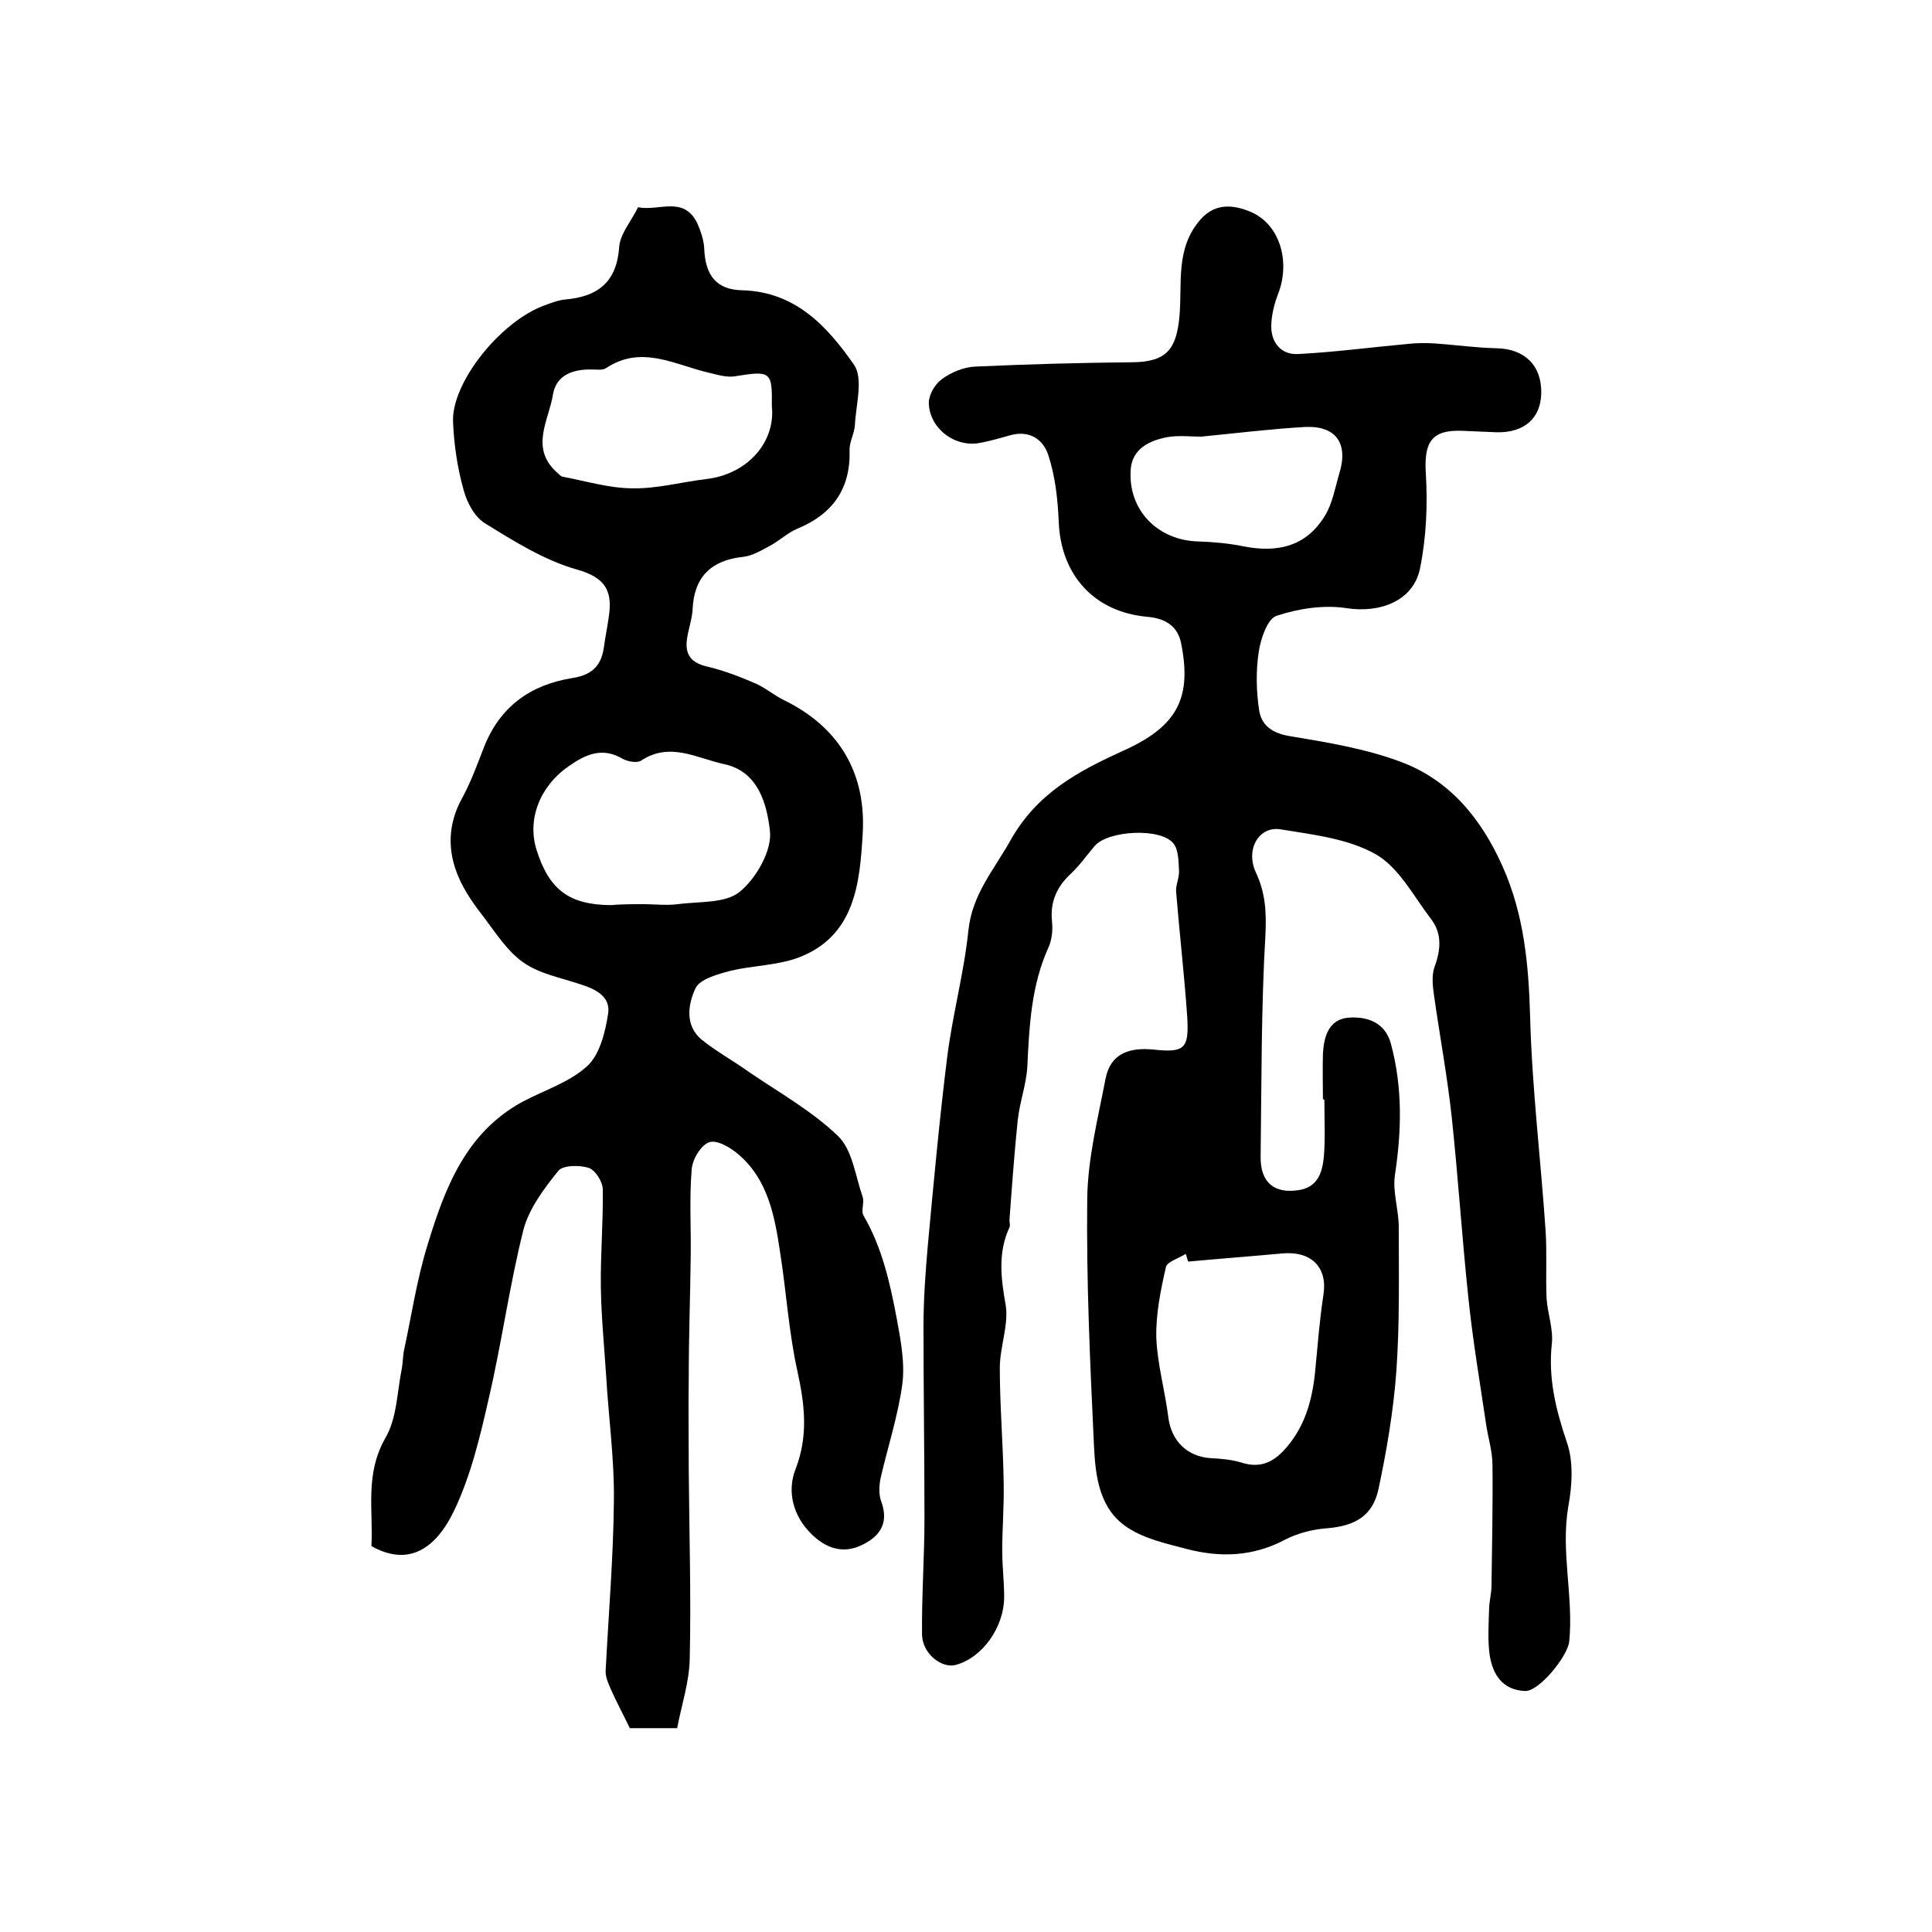
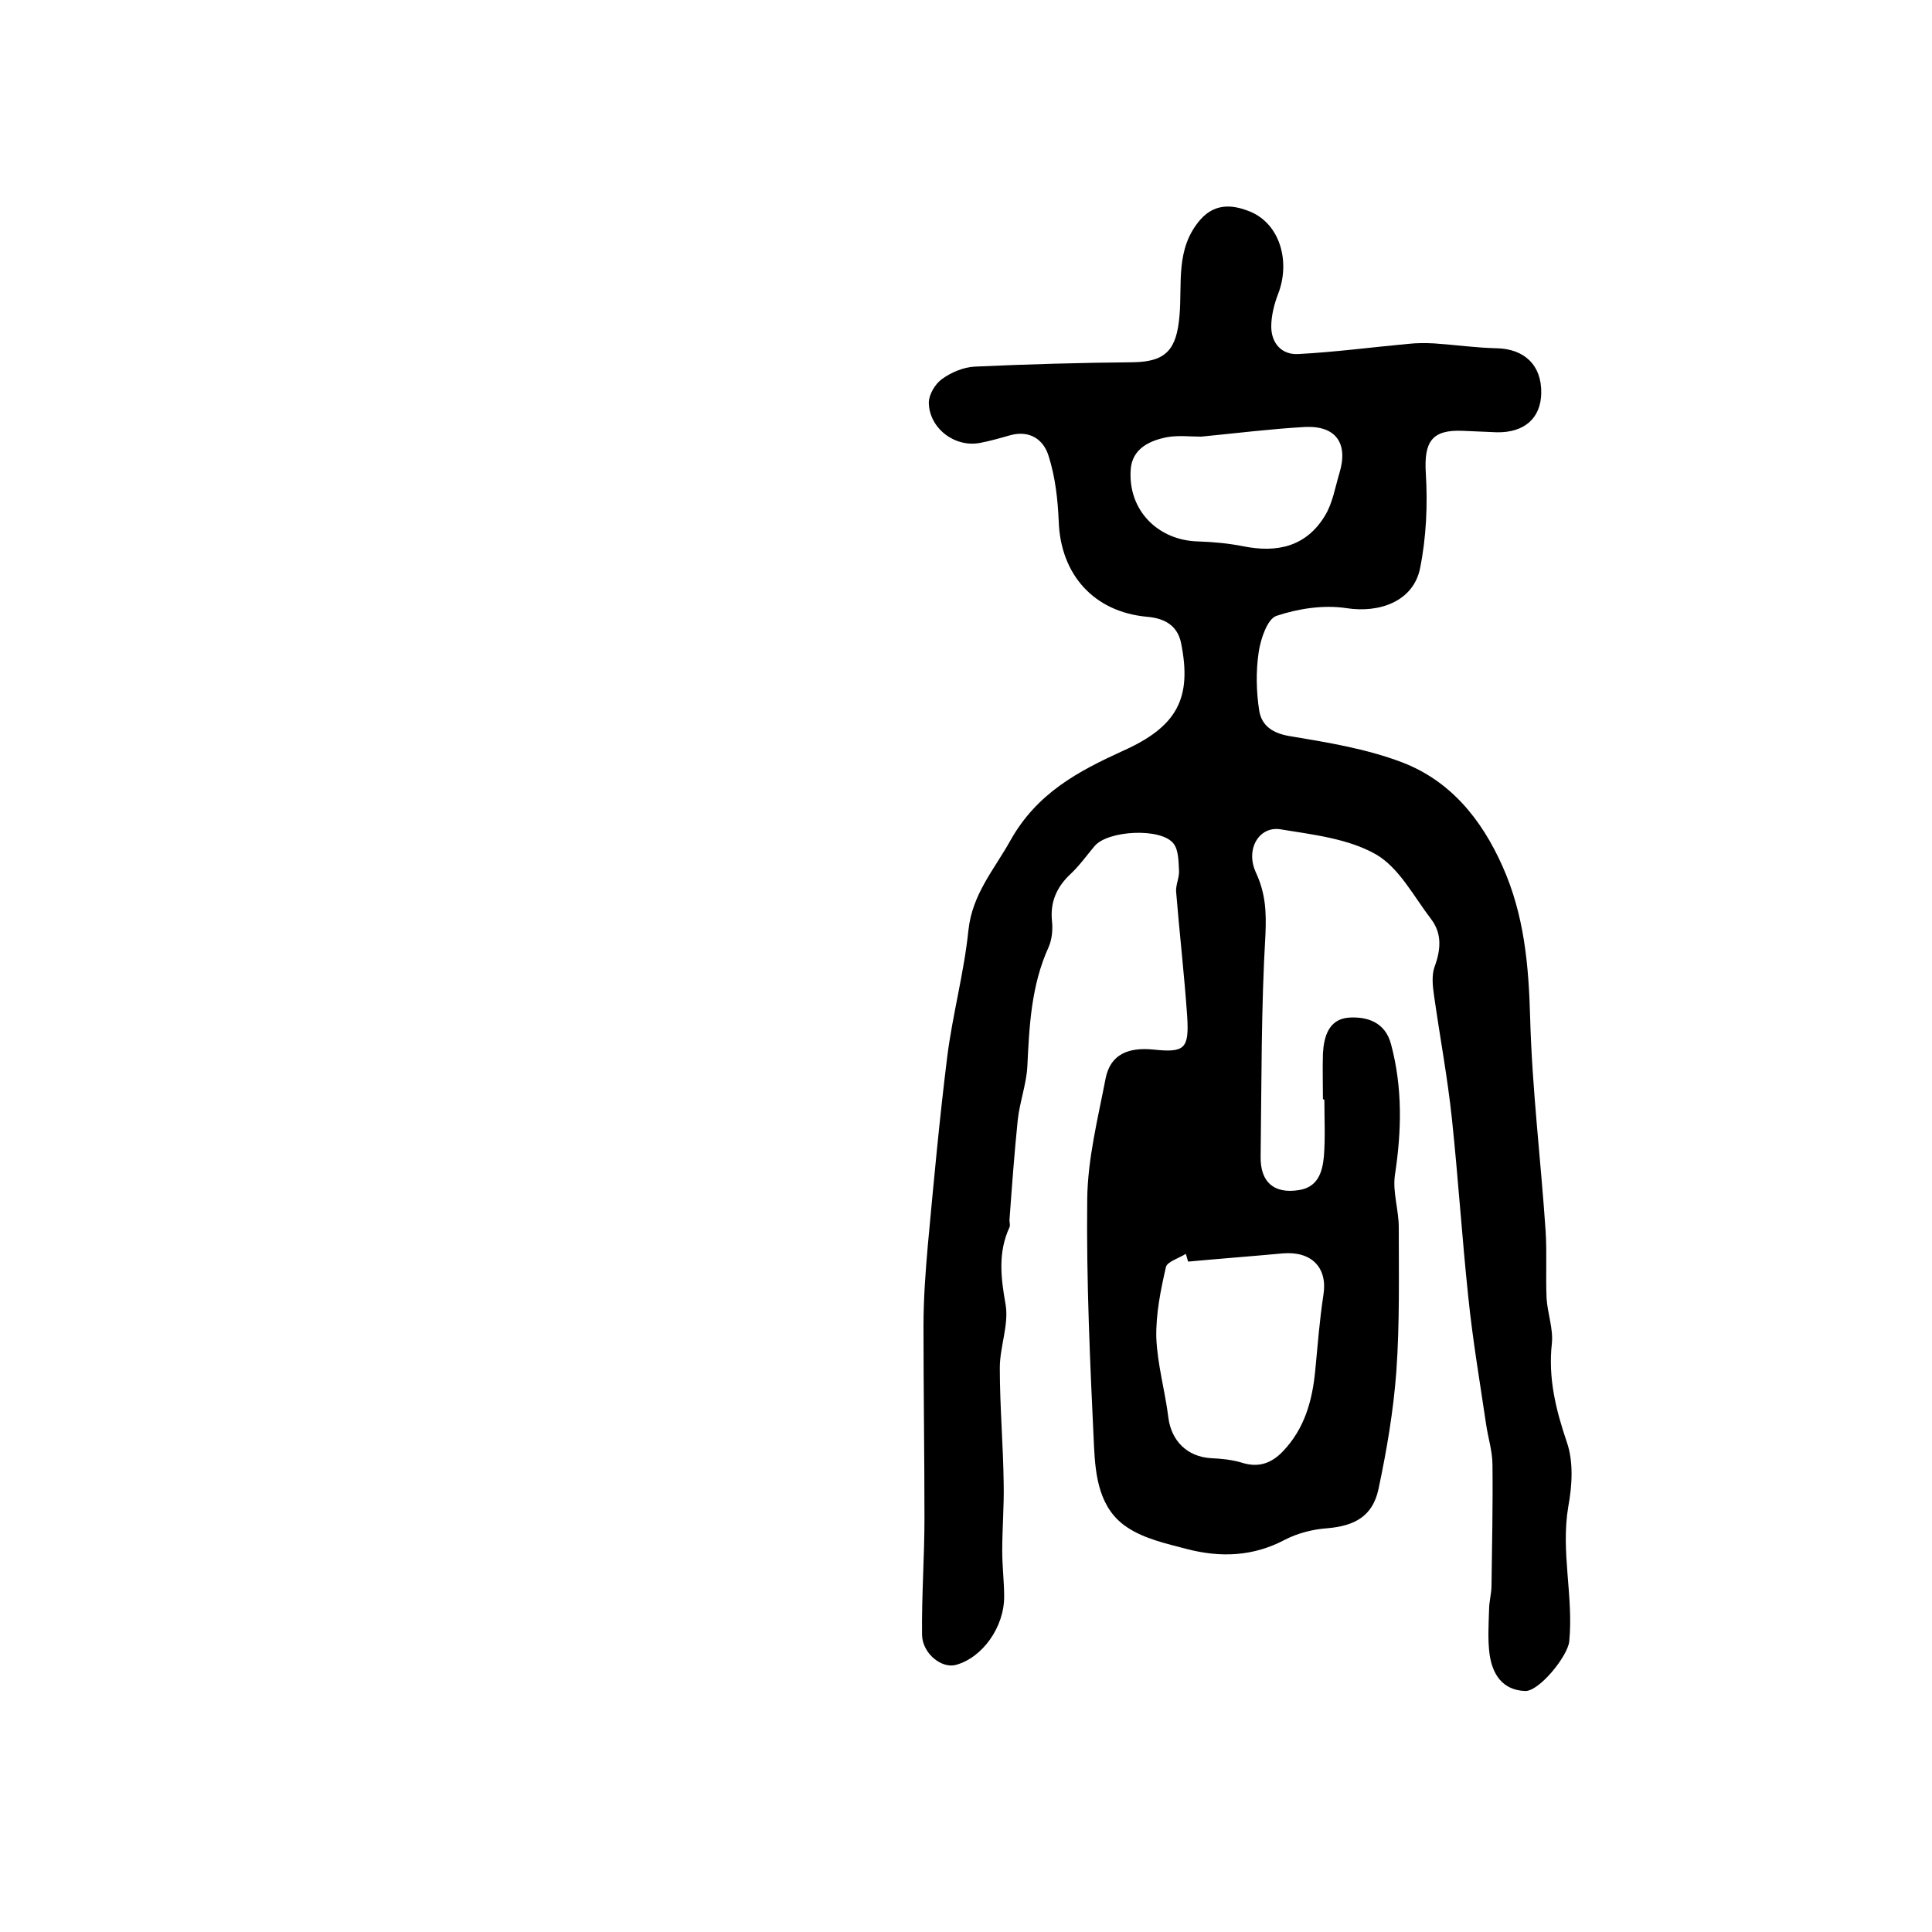
<svg xmlns="http://www.w3.org/2000/svg" version="1.1" id="图层_1" x="0px" y="0px" viewBox="0 0 400 400" style="enable-background:new 0 0 400 400;" xml:space="preserve">
  <style type="text/css">
	.st0{fill:#FFFFFF;}
</style>
  <g>
    <path d="M273.9,227.6c0-3.2-0.1-6.3,0-9.5c0.2-3.5,1.2-7,5.2-7.4c3.9-0.3,7.7,0.9,8.9,5.5c2.4,9,2.2,17.9,0.8,27.1   c-0.5,3.5,0.8,7.2,0.8,10.8c0,9.9,0.2,19.9-0.5,29.8c-0.6,8.2-2,16.4-3.7,24.4c-1.2,5.6-4.9,7.6-10.5,8.1c-3,0.2-6.2,1-8.9,2.4   c-6.6,3.5-13.4,3.7-20.3,1.9c-4.2-1.1-8.7-2.1-12.2-4.4c-5.9-3.8-6.7-10.6-7-16.9c-0.8-17-1.6-34.1-1.4-51.2   c0.1-8.3,2.2-16.6,3.8-24.9c1-5.1,4.8-6.5,9.9-6c6.5,0.7,7.4-0.2,7-6.8c-0.6-8.7-1.6-17.3-2.3-25.9c-0.1-1.4,0.7-2.9,0.6-4.4   c-0.1-1.9-0.1-4.2-1.1-5.5c-2.5-3.4-13.7-2.8-16.4,0.5c-1.6,1.9-3.1,4-4.9,5.7c-2.9,2.7-4.3,5.8-3.9,9.8c0.2,1.8,0,3.8-0.7,5.4   c-3.6,7.9-4,16.3-4.4,24.7c-0.2,3.7-1.6,7.4-2,11.2c-0.7,6.9-1.2,13.7-1.7,20.6c0,0.5,0.2,1.1,0,1.5c-2.4,5.2-1.8,10.4-0.8,16   c0.7,4.2-1.2,8.7-1.2,13.1c0,8,0.7,16,0.8,23.9c0.1,4.7-0.3,9.3-0.3,14c0,3.2,0.4,6.3,0.4,9.5c0,6.3-4.5,12.6-10,14.1   c-2.9,0.8-6.9-2.3-7-6.2c-0.1-8,0.5-16.1,0.5-24.1c0-13.3-0.2-26.5-0.2-39.8c0-5.6,0.4-11.2,0.9-16.8c1.2-13,2.4-26,4-38.9   c1.1-8.8,3.5-17.5,4.4-26.3c0.8-7.5,5.3-12.5,8.7-18.6c5.5-9.8,14-14.3,23.2-18.5c11.2-5,14.5-10.8,12.1-22.5c-0.8-3.6-3.5-5-7-5.3   c-11-1-17.9-8.7-18.3-19.7c-0.2-4.6-0.7-9.2-2.1-13.6c-1-3.3-3.8-5.4-7.9-4.3c-2.1,0.6-4.2,1.2-6.3,1.6c-5.2,1-10.5-3-10.6-8.3   c0-1.7,1.3-3.9,2.7-4.9c1.9-1.4,4.5-2.5,6.9-2.6c10.9-0.5,21.8-0.8,32.7-0.9c6.9-0.1,9-2.7,9.6-9.6c0.6-6.7-0.9-13.9,4.3-19.9   c3.3-3.8,7.3-2.9,10.3-1.7c6.3,2.6,8.4,10.5,5.8,17.1c-0.8,2.1-1.4,4.5-1.4,6.7c0,3.5,2.2,5.9,5.6,5.7c7.6-0.4,15.1-1.4,22.7-2.1   c1.8-0.2,3.6-0.2,5.5-0.1c4.3,0.3,8.5,0.9,12.8,1c5.8,0.1,9.4,3.5,9.3,9.3c-0.1,5.2-3.5,8.2-9.2,8.1c-2.3-0.1-4.7-0.2-7-0.3   c-6.5-0.3-8.1,2.3-7.7,8.8c0.4,6.5,0.1,13.3-1.2,19.7c-1.4,6.8-8.4,9.3-15.3,8.2c-4.7-0.7-9.9,0.1-14.4,1.6   c-1.9,0.6-3.3,4.8-3.7,7.5c-0.6,4-0.5,8.2,0.1,12.1c0.5,3.1,2.7,4.7,6.3,5.3c7.8,1.3,15.8,2.6,23.2,5.4c10,3.8,16.5,11.7,20.9,21.6   c4.5,10.1,5.4,20.5,5.7,31.3c0.4,14.7,2.2,29.4,3.2,44.1c0.3,4.6,0,9.3,0.2,14c0.2,3.1,1.4,6.3,1.1,9.3c-0.8,7.2,0.8,13.7,3.1,20.5   c1.4,4,1.1,9,0.3,13.3c-1.6,9.4,1.1,18.6,0.2,27.9c-0.3,3.1-6.3,10.5-9.2,10.3c-4.6-0.2-6.7-3.4-7.3-7.6c-0.4-3-0.2-6.2-0.1-9.3   c0-1.6,0.5-3.3,0.5-4.9c0.1-8.3,0.3-16.7,0.2-25c0-2.8-0.9-5.6-1.3-8.3c-1.3-8.8-2.8-17.6-3.7-26.4c-1.3-12.3-2.1-24.7-3.4-37   c-0.9-8.5-2.5-17-3.7-25.5c-0.3-2-0.5-4.2,0.1-5.9c1.3-3.5,1.6-6.9-0.7-9.9c-3.6-4.7-6.6-10.6-11.4-13.4   c-5.8-3.3-13.1-4.1-19.8-5.2c-4.4-0.7-7.3,4.1-5.1,8.9c2,4.3,2.2,8.1,2,12.8c-0.9,15.3-0.8,30.6-1,46c-0.1,5.4,2.8,7.8,7.9,7   c4-0.6,4.9-3.8,5.2-7c0.3-3.8,0.1-7.7,0.1-11.5C274.2,227.6,274.1,227.6,273.9,227.6z M246,261.2c-0.2-0.5-0.3-1.1-0.5-1.6   c-1.4,0.9-3.8,1.6-4.1,2.7c-1.1,4.8-2.1,9.7-2,14.6c0.2,5.5,1.8,11,2.5,16.6c0.6,4.8,3.9,8.1,8.8,8.4c2.1,0.1,4.3,0.3,6.3,0.9   c3.4,1.1,6.1,0.3,8.6-2.3c4.5-4.7,6.1-10.5,6.7-16.7c0.5-5.2,0.9-10.5,1.7-15.7c0.9-5.6-2.4-9.1-8.4-8.6   C259.1,260.1,252.5,260.6,246,261.2z M248.7,90.4c-2.3,0-4.7-0.3-7,0.1c-3.7,0.7-7.3,2.4-7.6,6.7c-0.6,8.4,5.6,14.7,14,14.9   c3.1,0.1,6.3,0.4,9.3,1c7,1.4,13,0.1,16.9-6.3c1.6-2.6,2.1-5.8,3-8.8c1.9-6.2-0.7-9.9-7.1-9.6C263.1,88.8,255.9,89.7,248.7,90.4z" />
-     <path d="M140.2,357.8c-3.6,0-6.9,0-9.8,0c-1.4-2.9-2.8-5.5-4-8.2c-0.5-1.2-1.1-2.5-1-3.8c0.6-11.7,1.6-23.5,1.7-35.2   c0.1-8.6-1.1-17.1-1.6-25.7c-0.4-6.1-1-12.2-1.1-18.3c-0.1-6.8,0.5-13.5,0.4-20.3c0-1.6-1.5-4-2.9-4.5c-1.9-0.6-5.3-0.6-6.3,0.6   c-2.9,3.6-6,7.7-7.2,12.1c-2.9,11.5-4.5,23.4-7.2,35c-1.8,7.9-3.7,16-7.2,23.3c-3.7,7.7-9.3,11.7-17.1,7.3   c0.4-7.4-1.4-14.9,2.9-22.4c2.4-4.1,2.4-9.5,3.4-14.4c0.2-1.1,0.2-2.3,0.4-3.5c1.6-7.4,2.7-14.9,4.9-22   c3.6-11.8,7.9-23.3,19.7-29.7c4.5-2.4,9.7-4,13.4-7.4c2.6-2.4,3.7-7,4.3-10.8c0.6-3.7-2.8-5.2-6-6.2c-3.9-1.3-8.2-2.1-11.5-4.4   c-3.2-2.2-5.6-5.9-8-9.1c-2.1-2.7-4.2-5.6-5.5-8.7c-2.3-5.4-2.2-10.9,0.8-16.3c1.8-3.3,3.1-6.9,4.5-10.5   c3.3-8.4,9.6-12.9,18.2-14.3c3.9-0.6,6-2.3,6.6-6.2c0.3-2.3,0.8-4.6,1.1-6.9c0.7-5.2-1-7.8-6.7-9.4c-6.7-1.9-12.9-5.8-18.9-9.5   c-2.2-1.3-3.8-4.3-4.5-6.9c-1.3-4.6-2-9.4-2.2-14.1c-0.4-8.1,9.8-20.9,19-24.2c1.4-0.5,2.9-1.1,4.3-1.2c6.7-0.6,10.6-3.6,11.1-10.9   c0.2-2.7,2.5-5.3,3.9-8.2c4.3,0.9,9.5-2.5,12.3,3.4c0.7,1.6,1.3,3.4,1.4,5.1c0.2,5.6,2.5,8.6,7.9,8.7c11,0.3,17.6,7.5,23.1,15.4   c2,2.9,0.4,8.3,0.2,12.5c-0.1,1.8-1.2,3.5-1.1,5.3c0.2,8-3.6,13.2-10.9,16.2c-1.9,0.8-3.6,2.4-5.4,3.4c-1.9,1-3.8,2.2-5.8,2.4   c-6.6,0.7-10.1,4.2-10.4,10.8c-0.1,2-0.8,3.9-1.1,5.8c-0.6,3.3,0.5,5.3,4.1,6.1c3.4,0.8,6.8,2.1,10,3.5c2.1,0.9,3.9,2.5,6,3.5   c11.6,5.7,17,15.4,16.2,27.8c-0.6,10.1-1.6,21.1-13.4,25.5c-4.4,1.6-9.4,1.6-14,2.7c-2.6,0.7-6.3,1.7-7.2,3.6   c-1.5,3.2-2.3,7.6,1.2,10.6c3.1,2.5,6.6,4.4,9.8,6.7c6.3,4.3,13.1,8.1,18.5,13.3c3,2.9,3.6,8.3,5.1,12.6c0.4,1.2-0.4,2.9,0.2,3.9   c3.9,6.7,5.5,14.1,6.9,21.5c0.8,4.4,1.7,9.1,1.1,13.5c-0.9,6.5-3,12.9-4.5,19.4c-0.3,1.6-0.4,3.4,0.2,4.9c1.6,4.5-0.5,7.2-4.1,8.9   c-3.9,1.9-7.5,0.6-10.4-2.3c-3.8-3.7-5.1-8.8-3.3-13.4c2.7-7,1.9-13.4,0.4-20.3c-1.8-8.1-2.3-16.5-3.6-24.7   c-1.1-7.4-2.5-14.9-8.5-20.1c-1.7-1.5-4.6-3.2-6.2-2.6c-1.7,0.6-3.5,3.6-3.6,5.7c-0.5,6-0.1,12.1-0.2,18.2   c-0.1,8.2-0.4,16.4-0.4,24.6c-0.1,6.5,0,13,0,19.5c0.1,13,0.5,26,0.2,39C142.7,348.3,141.1,353,140.2,357.8z M133.3,187.2   C133.3,187.2,133.3,187.2,133.3,187.2c2.3,0,4.7,0.3,7,0c4.4-0.6,9.9-0.1,12.9-2.6c3.4-2.8,6.7-8.6,6.2-12.6   c-0.6-5.3-2.3-12.3-9.5-13.8c-5.6-1.2-11.2-4.7-17.2-0.7c-0.8,0.5-2.7,0.2-3.8-0.4c-4.2-2.5-7.7-0.9-11.1,1.5   c-6.1,4.2-8.7,11.1-6.7,17.4c2.6,8.2,6.7,11.3,15.3,11.4C128.6,187.2,131,187.2,133.3,187.2z M159.8,84.1c0.1-7.2-0.2-7.4-7.6-6.2   c-1.7,0.3-3.6-0.3-5.3-0.7c-7.1-1.6-14-5.9-21.4-1c-0.7,0.5-1.9,0.3-2.9,0.3c-3.9-0.1-7.4,1.1-8.1,5.1c-0.8,5.3-4.9,11.1,0.8,16.2   c0.4,0.3,0.7,0.8,1.2,0.9c4.8,0.9,9.7,2.4,14.5,2.4c5,0.1,10.1-1.3,15.1-1.9C155,98.2,160.6,91.3,159.8,84.1z" />
  </g>
</svg>